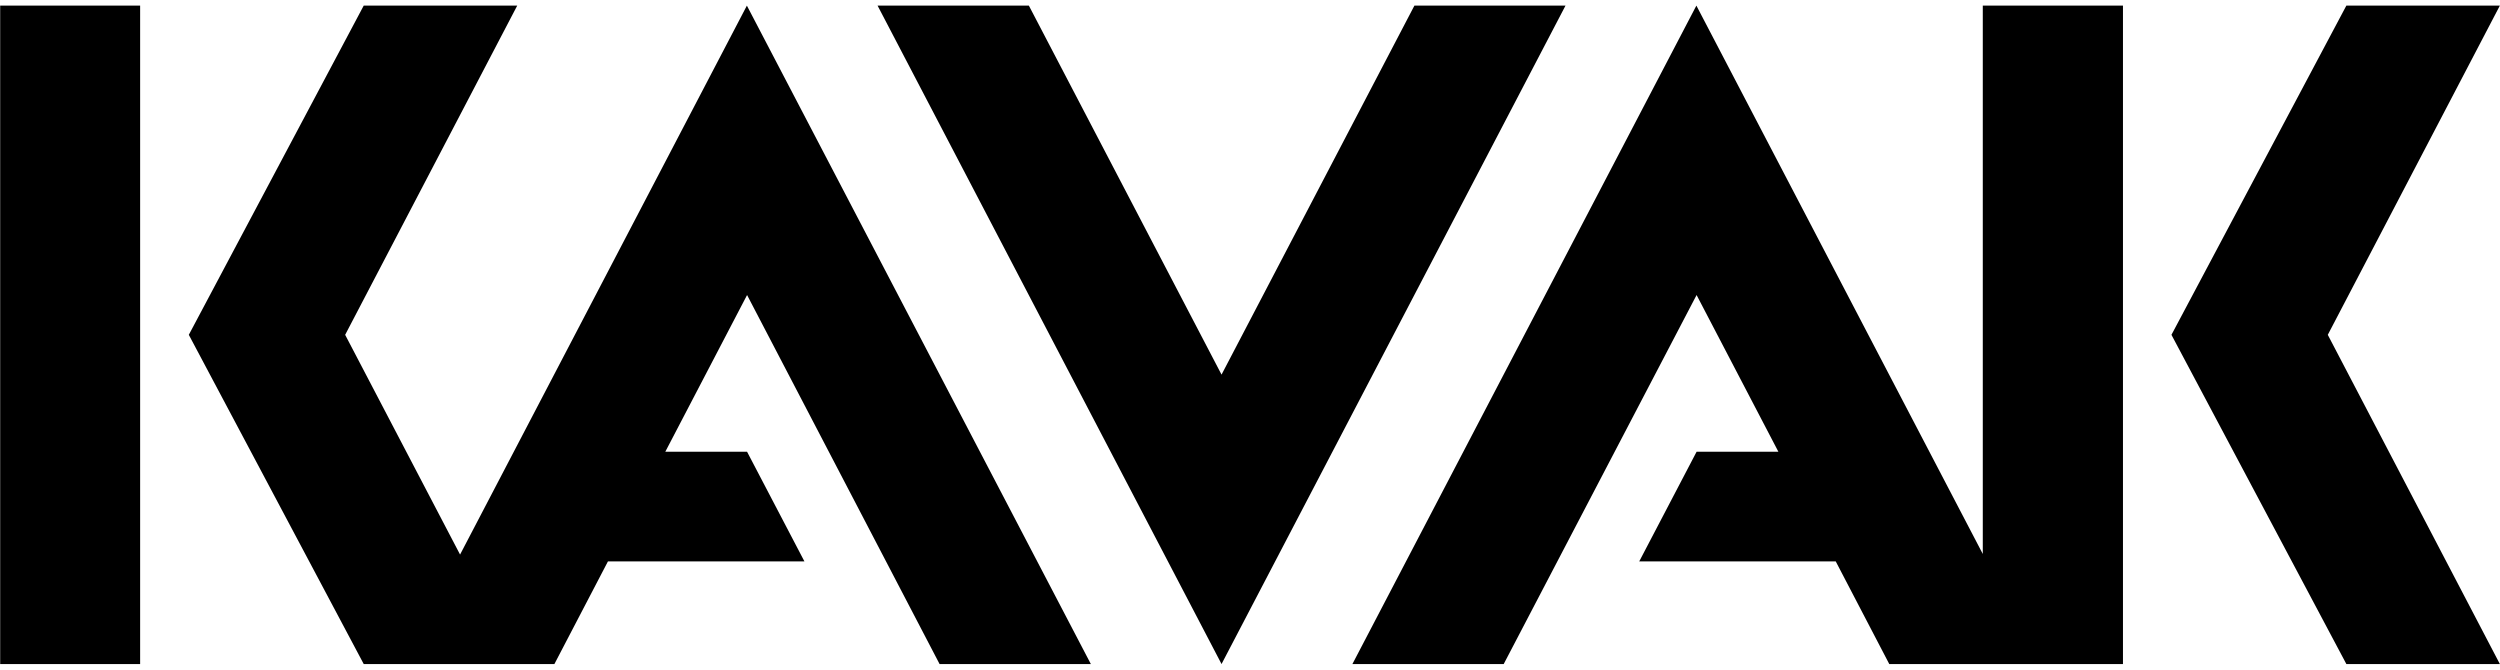
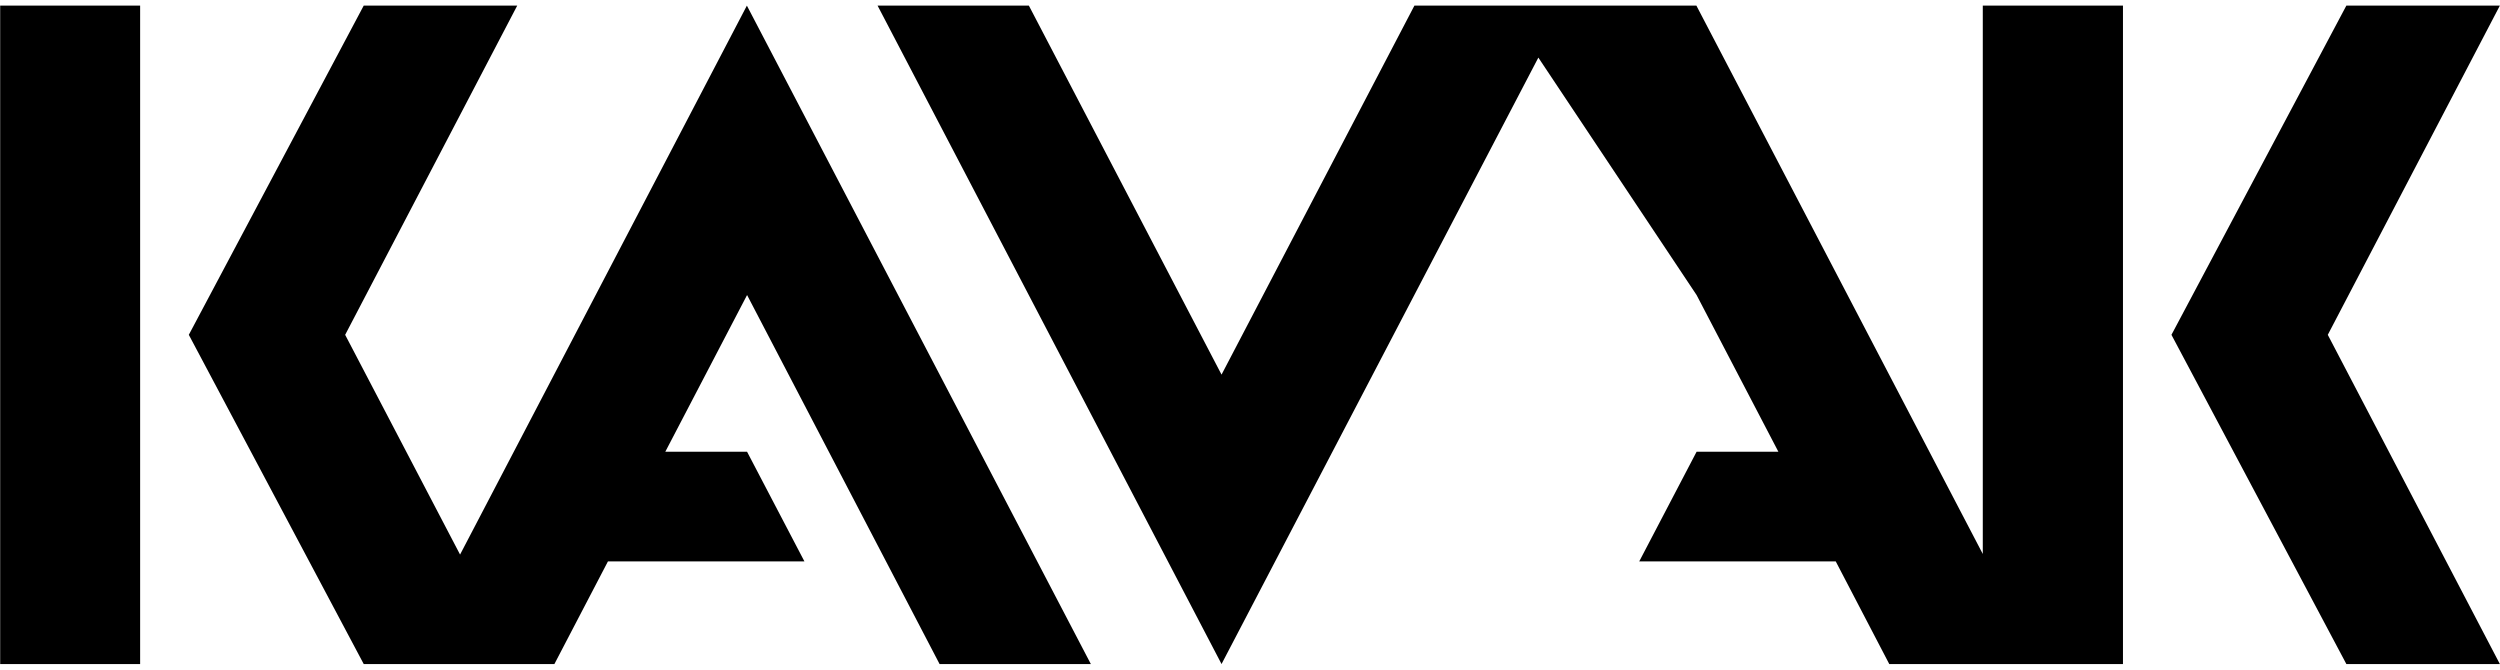
<svg xmlns="http://www.w3.org/2000/svg" width="112" height="30" viewBox="0 0 112 30" fill="none" role="none">
-   <path d="M105.117 0.251L97.281 15L105.117 29.749H111.994L104.285 15L111.994 0.251H105.117ZM88.829 0.251V24.818L75.998 0.251L60.588 29.749H67.366L76.007 13.217L79.672 20.239H76.007L73.437 25.152H82.242L84.639 29.749H95.109V0.251H88.829H88.829ZM63.366 0.251L54.725 16.783L46.093 0.251H39.315L54.725 29.749L70.135 0.251H63.367H63.366ZM33.461 0.251L20.611 24.845L15.463 15L23.172 0.251H16.295L8.459 15L16.295 29.749H24.837L27.235 25.152H36.039L33.469 20.239H29.805L33.469 13.217L42.093 29.749H48.87L33.46 0.251L33.461 0.251ZM0.008 29.749H6.278V0.251H0.008V29.749Z" fill="black" />
+   <path d="M105.117 0.251L97.281 15L105.117 29.749H111.994L104.285 15L111.994 0.251H105.117ZM88.829 0.251V24.818L75.998 0.251H67.366L76.007 13.217L79.672 20.239H76.007L73.437 25.152H82.242L84.639 29.749H95.109V0.251H88.829H88.829ZM63.366 0.251L54.725 16.783L46.093 0.251H39.315L54.725 29.749L70.135 0.251H63.367H63.366ZM33.461 0.251L20.611 24.845L15.463 15L23.172 0.251H16.295L8.459 15L16.295 29.749H24.837L27.235 25.152H36.039L33.469 20.239H29.805L33.469 13.217L42.093 29.749H48.87L33.46 0.251L33.461 0.251ZM0.008 29.749H6.278V0.251H0.008V29.749Z" fill="black" />
</svg>